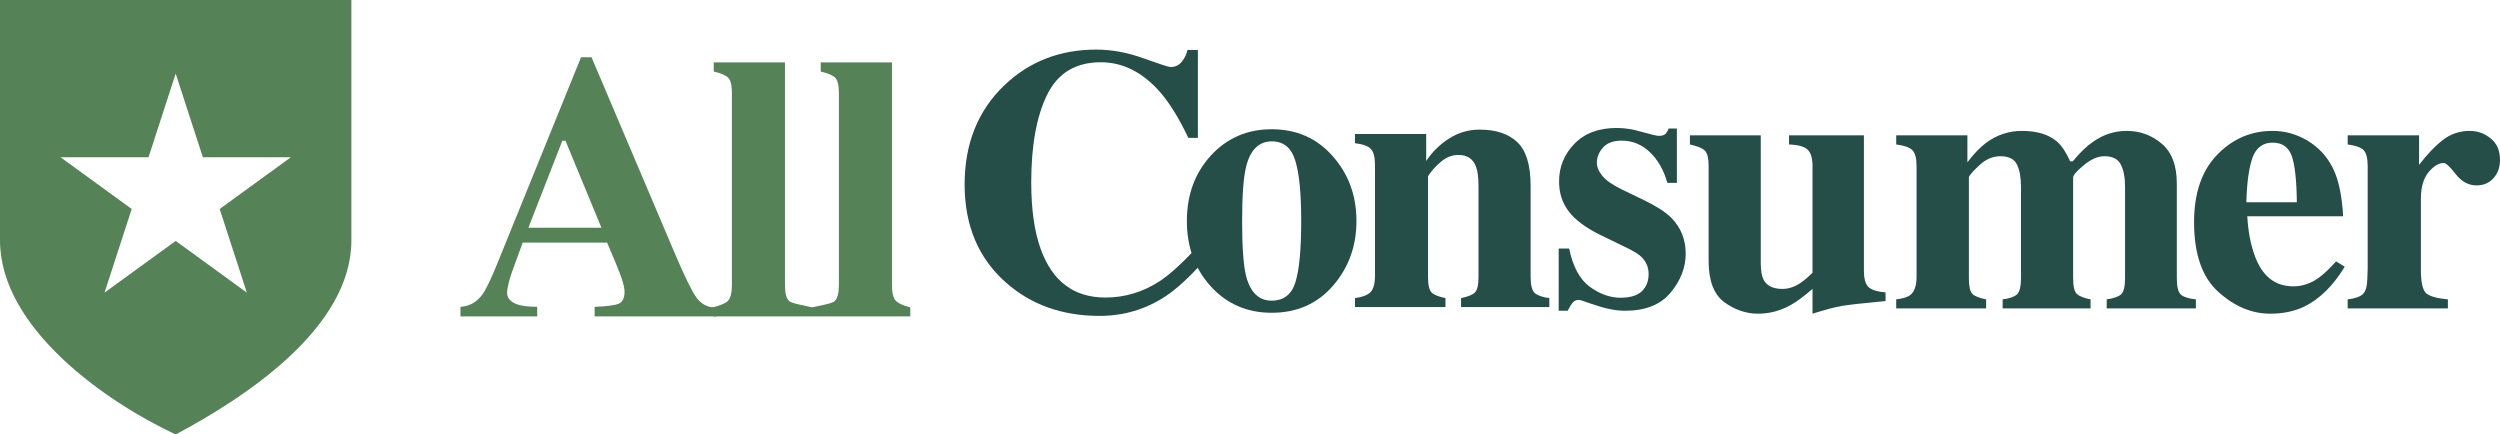
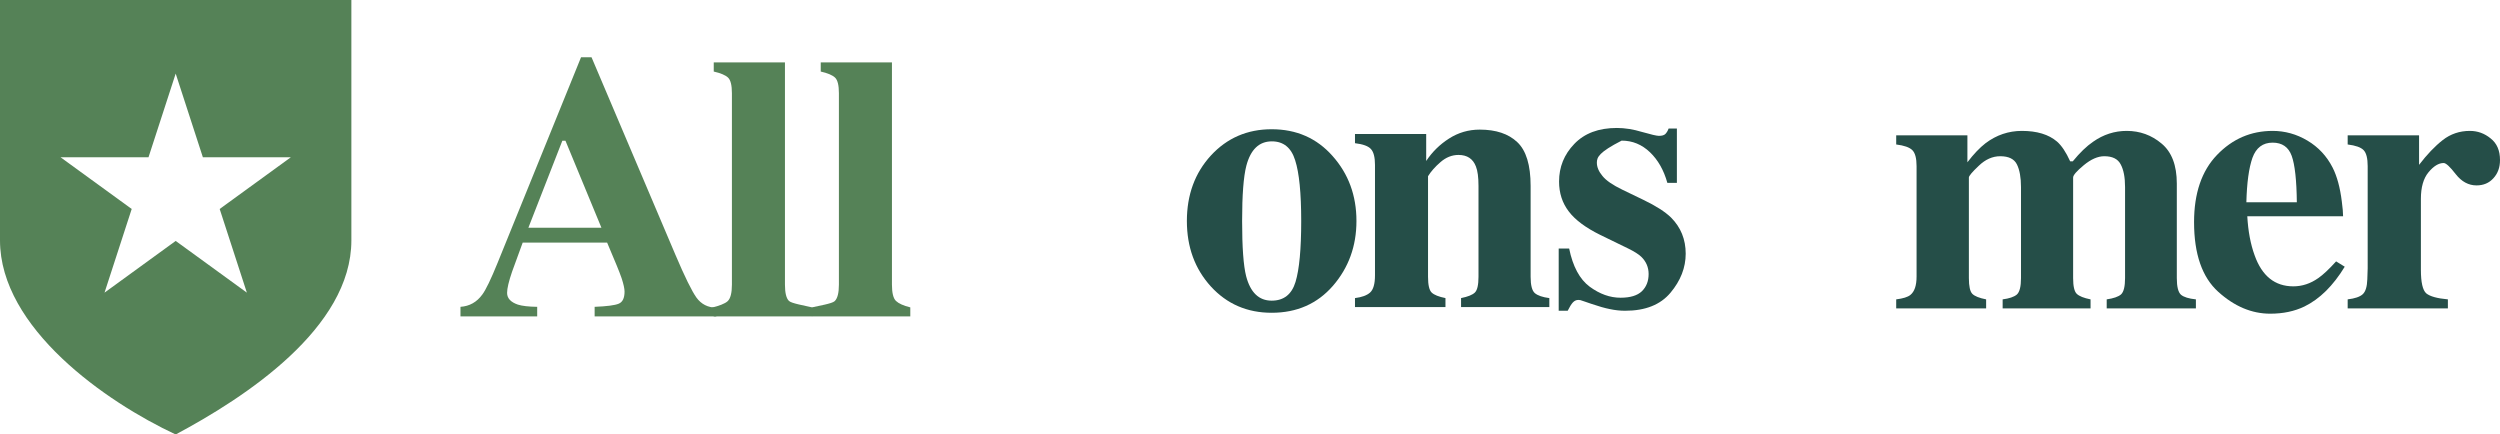
<svg xmlns="http://www.w3.org/2000/svg" width="1053" height="183" viewBox="0 0 1053 183" fill="none">
  <path d="M988.84 126.096C991.881 125.736 993.993 125.014 995.179 123.932C996.364 122.85 997.008 120.763 997.111 117.671L997.266 113.032V69.976C997.266 66.678 996.699 64.436 995.565 63.251C994.432 62.065 992.19 61.267 988.84 60.854V56.989H1018.91V69.435C1022.26 65.054 1025.58 61.576 1028.88 58.999C1032.18 56.422 1035.99 55.134 1040.32 55.134C1043.57 55.134 1046.48 56.19 1049.06 58.303C1051.69 60.365 1053 63.405 1053 67.425C1053 70.517 1052.07 73.068 1050.22 75.078C1048.41 77.088 1046.04 78.092 1043.11 78.092C1039.76 78.092 1036.84 76.521 1034.37 73.377C1031.95 70.233 1030.25 68.662 1029.27 68.662C1027.16 68.662 1025.02 69.976 1022.85 72.604C1020.74 75.181 1019.68 78.891 1019.68 83.735V113.651C1019.68 118.907 1020.43 122.205 1021.92 123.545C1023.47 124.834 1026.51 125.684 1031.05 126.096V129.884H988.84V126.096Z" fill="#254E48" />
  <path d="M924.139 93.553C924.139 81.391 927.36 71.96 933.802 65.26C940.295 58.509 948.103 55.134 957.224 55.134C962.429 55.134 967.325 56.5 971.911 59.231C976.498 61.962 980.028 65.75 982.502 70.594C984.357 74.253 985.645 78.994 986.367 84.818C986.727 87.549 986.908 89.636 986.908 91.079H946.557C946.917 97.418 947.948 102.906 949.649 107.544C952.741 116.253 958.177 120.608 965.959 120.608C969.67 120.608 973.174 119.448 976.472 117.129C978.482 115.738 980.981 113.393 983.97 110.095L987.603 112.337C982.708 120.376 977.039 125.967 970.597 129.111C966.423 131.121 961.63 132.126 956.219 132.126C948.438 132.126 941.145 129.06 934.343 122.927C927.54 116.794 924.139 107.003 924.139 93.553ZM967.428 85.204C967.325 75.876 966.603 69.357 965.263 65.647C963.923 61.937 961.244 60.081 957.224 60.081C953.101 60.081 950.267 62.22 948.721 66.497C947.226 70.775 946.376 77.01 946.17 85.204H967.428Z" fill="#254E48" />
  <path d="M798.68 126.096C801.565 125.736 803.549 125.117 804.632 124.241C806.384 122.85 807.26 120.273 807.26 116.511V69.976C807.26 66.678 806.667 64.436 805.482 63.251C804.297 62.065 802.029 61.267 798.68 60.854V56.989H828.672V68.352C831.301 64.9 833.851 62.22 836.325 60.313C840.912 56.86 846.014 55.134 851.631 55.134C857.969 55.134 862.891 56.629 866.395 59.617C868.354 61.318 870.209 64.101 871.961 67.966H873.043C876.032 64.307 878.892 61.55 881.624 59.695C885.952 56.654 890.668 55.134 895.77 55.134C901.335 55.134 906.231 56.912 910.457 60.468C914.734 64.024 916.873 69.641 916.873 77.319V117.129C916.873 120.788 917.465 123.133 918.651 124.164C919.836 125.143 921.923 125.787 924.912 126.096V129.884H887.344V126.096C890.23 125.684 892.24 124.988 893.373 124.009C894.507 122.979 895.074 120.685 895.074 117.129V78.788C895.074 74.665 894.456 71.47 893.219 69.203C892.033 66.935 889.74 65.802 886.339 65.802C883.608 65.802 880.722 67.064 877.681 69.589C874.692 72.063 873.198 73.789 873.198 74.768V117.129C873.198 120.582 873.713 122.798 874.744 123.777C875.774 124.756 877.707 125.529 880.541 126.096V129.884H843.514V126.096C846.297 125.736 848.281 125.066 849.466 124.086C850.652 123.056 851.244 120.737 851.244 117.129V78.788C851.244 74.768 850.677 71.599 849.544 69.28C848.41 66.961 846.065 65.802 842.509 65.802C839.263 65.802 836.248 67.141 833.465 69.821C830.682 72.449 829.291 74.099 829.291 74.768V117.129C829.291 120.582 829.78 122.798 830.759 123.777C831.739 124.756 833.671 125.529 836.557 126.096V129.884H798.68V126.096Z" fill="#254E48" />
-   <path d="M741.631 56.989V110.713C741.631 113.909 742.018 116.253 742.791 117.748C744.131 120.376 746.785 121.69 750.753 121.69C753.278 121.69 755.752 120.891 758.174 119.294C759.565 118.418 761.317 116.949 763.43 114.888V69.976C763.43 66.678 762.76 64.384 761.42 63.096C760.132 61.756 757.504 61.009 753.536 60.854V56.989H785.075V113.96C785.075 117.258 785.693 119.552 786.93 120.84C788.167 122.077 790.589 122.85 794.196 123.159V126.792C784.405 127.72 778.221 128.415 775.644 128.879C773.119 129.291 769.048 130.374 763.43 132.126V121.69C759.668 124.937 756.55 127.23 754.077 128.57C749.748 130.941 745.239 132.126 740.549 132.126C735.447 132.126 730.68 130.503 726.248 127.256C721.868 124.009 719.678 118.237 719.678 109.94V69.976C719.678 66.626 719.137 64.436 718.055 63.405C716.972 62.374 714.885 61.524 711.793 60.854V56.989H741.631Z" fill="#254E48" />
-   <path d="M656.523 104.684H660.929C662.475 112.259 665.361 117.619 669.587 120.763C673.813 123.855 678.141 125.401 682.573 125.401C686.645 125.401 689.633 124.499 691.54 122.695C693.447 120.84 694.4 118.418 694.4 115.429C694.4 112.594 693.37 110.172 691.308 108.162C690.175 107.08 688.345 105.921 685.82 104.684L674.07 98.964C667.886 95.923 663.454 92.625 660.774 89.069C658.043 85.513 656.677 81.313 656.677 76.469C656.677 70.337 658.816 65.054 663.093 60.622C667.371 56.139 673.349 53.897 681.027 53.897C684.377 53.897 687.933 54.464 691.695 55.598C695.457 56.68 697.802 57.221 698.729 57.221C700.018 57.221 700.919 56.963 701.435 56.448C702.002 55.881 702.465 55.108 702.826 54.129H706.305V77.01H702.285C700.791 71.651 698.343 67.347 694.941 64.101C691.54 60.854 687.572 59.231 683.037 59.231C679.533 59.231 676.905 60.21 675.152 62.168C673.452 64.127 672.601 66.24 672.601 68.507C672.601 70.362 673.375 72.218 674.921 74.073C676.415 75.98 679.249 77.938 683.424 79.948L692.081 84.122C697.441 86.699 701.357 89.198 703.831 91.62C707.954 95.743 710.015 100.819 710.015 106.848C710.015 112.723 707.877 118.212 703.599 123.313C699.373 128.364 693.009 130.889 684.506 130.889C682.393 130.889 680.254 130.657 678.09 130.193C675.977 129.781 673.349 129.034 670.205 127.952L667.5 127.024C666.52 126.663 665.902 126.457 665.644 126.406C665.438 126.354 665.155 126.328 664.794 126.328C663.918 126.328 663.145 126.689 662.475 127.41C661.857 128.08 661.135 129.24 660.311 130.889H656.523V104.684Z" fill="#254E48" />
+   <path d="M656.523 104.684H660.929C662.475 112.259 665.361 117.619 669.587 120.763C673.813 123.855 678.141 125.401 682.573 125.401C686.645 125.401 689.633 124.499 691.54 122.695C693.447 120.84 694.4 118.418 694.4 115.429C694.4 112.594 693.37 110.172 691.308 108.162C690.175 107.08 688.345 105.921 685.82 104.684L674.07 98.964C667.886 95.923 663.454 92.625 660.774 89.069C658.043 85.513 656.677 81.313 656.677 76.469C656.677 70.337 658.816 65.054 663.093 60.622C667.371 56.139 673.349 53.897 681.027 53.897C684.377 53.897 687.933 54.464 691.695 55.598C695.457 56.68 697.802 57.221 698.729 57.221C700.018 57.221 700.919 56.963 701.435 56.448C702.002 55.881 702.465 55.108 702.826 54.129H706.305V77.01H702.285C700.791 71.651 698.343 67.347 694.941 64.101C691.54 60.854 687.572 59.231 683.037 59.231C673.452 64.127 672.601 66.24 672.601 68.507C672.601 70.362 673.375 72.218 674.921 74.073C676.415 75.98 679.249 77.938 683.424 79.948L692.081 84.122C697.441 86.699 701.357 89.198 703.831 91.62C707.954 95.743 710.015 100.819 710.015 106.848C710.015 112.723 707.877 118.212 703.599 123.313C699.373 128.364 693.009 130.889 684.506 130.889C682.393 130.889 680.254 130.657 678.09 130.193C675.977 129.781 673.349 129.034 670.205 127.952L667.5 127.024C666.52 126.663 665.902 126.457 665.644 126.406C665.438 126.354 665.155 126.328 664.794 126.328C663.918 126.328 663.145 126.689 662.475 127.41C661.857 128.08 661.135 129.24 660.311 130.889H656.523V104.684Z" fill="#254E48" />
  <path d="M570.719 125.555C573.605 125.194 575.718 124.421 577.057 123.236C578.449 121.999 579.145 119.577 579.145 115.97V69.435C579.145 66.24 578.578 64.024 577.444 62.787C576.362 61.55 574.12 60.725 570.719 60.313V56.448H600.712V67.811C603.237 63.998 606.432 60.854 610.297 58.381C614.213 55.855 618.542 54.593 623.283 54.593C630.086 54.593 635.342 56.345 639.053 59.849C642.815 63.354 644.696 69.512 644.696 78.324V116.588C644.696 120.144 645.288 122.437 646.474 123.468C647.711 124.499 649.746 125.194 652.581 125.555V129.343H615.399V125.555C618.233 124.988 620.166 124.215 621.196 123.236C622.227 122.257 622.742 120.041 622.742 116.588V78.247C622.742 74.64 622.382 71.934 621.66 70.13C620.423 66.884 617.975 65.26 614.317 65.26C611.585 65.26 609.06 66.265 606.741 68.275C604.474 70.234 602.721 72.218 601.485 74.227V116.588C601.485 120.041 602 122.257 603.031 123.236C604.061 124.215 605.994 124.988 608.828 125.555V129.343H570.719V125.555Z" fill="#254E48" />
  <path d="M499.911 93.089C499.911 82.061 503.286 72.862 510.037 65.492C516.84 58.123 525.369 54.438 535.624 54.438C546.085 54.438 554.64 58.2 561.288 65.724C567.987 73.248 571.337 82.37 571.337 93.089C571.337 103.653 568.039 112.749 561.443 120.376C554.846 127.952 546.24 131.739 535.624 131.739C525.317 131.739 516.788 128.055 510.037 120.685C503.286 113.264 499.911 104.066 499.911 93.089ZM523.179 93.089C523.179 104.169 523.745 111.924 524.879 116.356C526.683 123.21 530.265 126.637 535.624 126.637C540.726 126.637 544.076 124.009 545.673 118.753C547.271 113.496 548.07 104.942 548.07 93.089C548.07 81.287 547.219 72.759 545.519 67.502C543.87 62.194 540.597 59.54 535.701 59.54C530.342 59.54 526.76 62.967 524.957 69.821C523.771 74.408 523.179 82.163 523.179 93.089Z" fill="#254E48" />
-   <path d="M461.724 20.89C468.321 20.89 474.994 22.127 481.745 24.6C488.496 27.022 492.258 28.233 493.031 28.233C495.041 28.233 496.639 27.46 497.824 25.914C499.061 24.368 499.834 22.745 500.143 21.044H504.549V58.071H500.529C496.716 50.032 492.825 43.694 488.857 39.055C481.436 30.501 473.036 26.223 463.657 26.223C453.041 26.223 445.491 30.81 441.008 39.983C436.576 49.105 434.36 61.37 434.36 76.778C434.36 88.116 435.674 97.443 438.302 104.761C443.198 118.469 452.294 125.323 465.589 125.323C473.732 125.323 481.307 123.056 488.316 118.521C492.336 115.893 497.077 111.693 502.539 105.921L507.255 109.786C501.071 116.691 495.634 121.69 490.944 124.782C482.596 130.296 473.319 133.053 463.116 133.053C447.501 133.053 434.411 128.415 423.847 119.139C412.149 108.884 406.299 95.073 406.299 77.706C406.299 60.493 411.891 46.554 423.074 35.886C433.587 25.888 446.47 20.89 461.724 20.89Z" fill="#254E48" />
  <path d="M341.985 129.468C344.768 128.798 350.437 127.922 351.57 126.84C352.756 125.706 353.348 123.387 353.348 119.883V39.258C353.348 35.908 352.807 33.718 351.725 32.687C350.643 31.657 348.633 30.806 345.695 30.136V26.271H375.688V119.883C375.688 123.387 376.255 125.68 377.389 126.763C378.523 127.845 380.532 128.747 383.418 129.468V133.256H341.985V129.468Z" fill="#558257" />
  <path d="M299.933 129.546C302.716 128.876 305.37 127.922 306.504 126.84C307.689 125.706 308.282 123.387 308.282 119.883V39.258C308.282 35.908 307.741 33.718 306.658 32.687C305.576 31.657 303.566 30.806 300.629 30.136V26.271H330.622V119.883C330.622 123.387 331.189 125.68 332.322 126.763C333.456 127.845 339.176 128.747 342.062 129.468V133.256H300.629L299.933 129.546Z" fill="#558257" />
  <path d="M253.321 95.92L238.17 59.279H236.856L222.555 95.92H253.321ZM193.953 129.236C197.767 128.979 200.833 127.252 203.152 124.057C204.647 122.047 206.785 117.615 209.568 110.761L244.74 24.107H249.146L284.473 107.283C288.441 116.611 291.404 122.64 293.363 125.371C295.321 128.051 298.181 129.649 301.788 129.546L301.711 133.256H250.461V129.236C255.614 129.03 258.989 128.592 260.587 127.922C262.236 127.252 263.061 125.552 263.061 122.82C263.061 121.584 262.648 119.703 261.824 117.177C261.308 115.683 260.613 113.879 259.737 111.766L255.717 102.181H220.159C217.84 108.468 216.345 112.565 215.675 114.472C214.284 118.543 213.588 121.506 213.588 123.361C213.588 125.629 215.108 127.278 218.149 128.309C219.952 128.876 222.658 129.185 226.265 129.236V133.256H193.953V129.236Z" fill="#558257" />
  <path fill-rule="evenodd" clip-rule="evenodd" d="M147.998 0H0V101.234C0 138.223 44.79 169.373 74 183C103.21 167.425 148 138.223 148 101.234L147.998 0ZM85.45 66.24L74 31L62.55 66.24L25.496 66.24L55.473 88.02L44.023 123.26L74 101.48L103.977 123.26L92.527 88.02L122.504 66.24L85.45 66.24Z" fill="#558257" />
</svg>